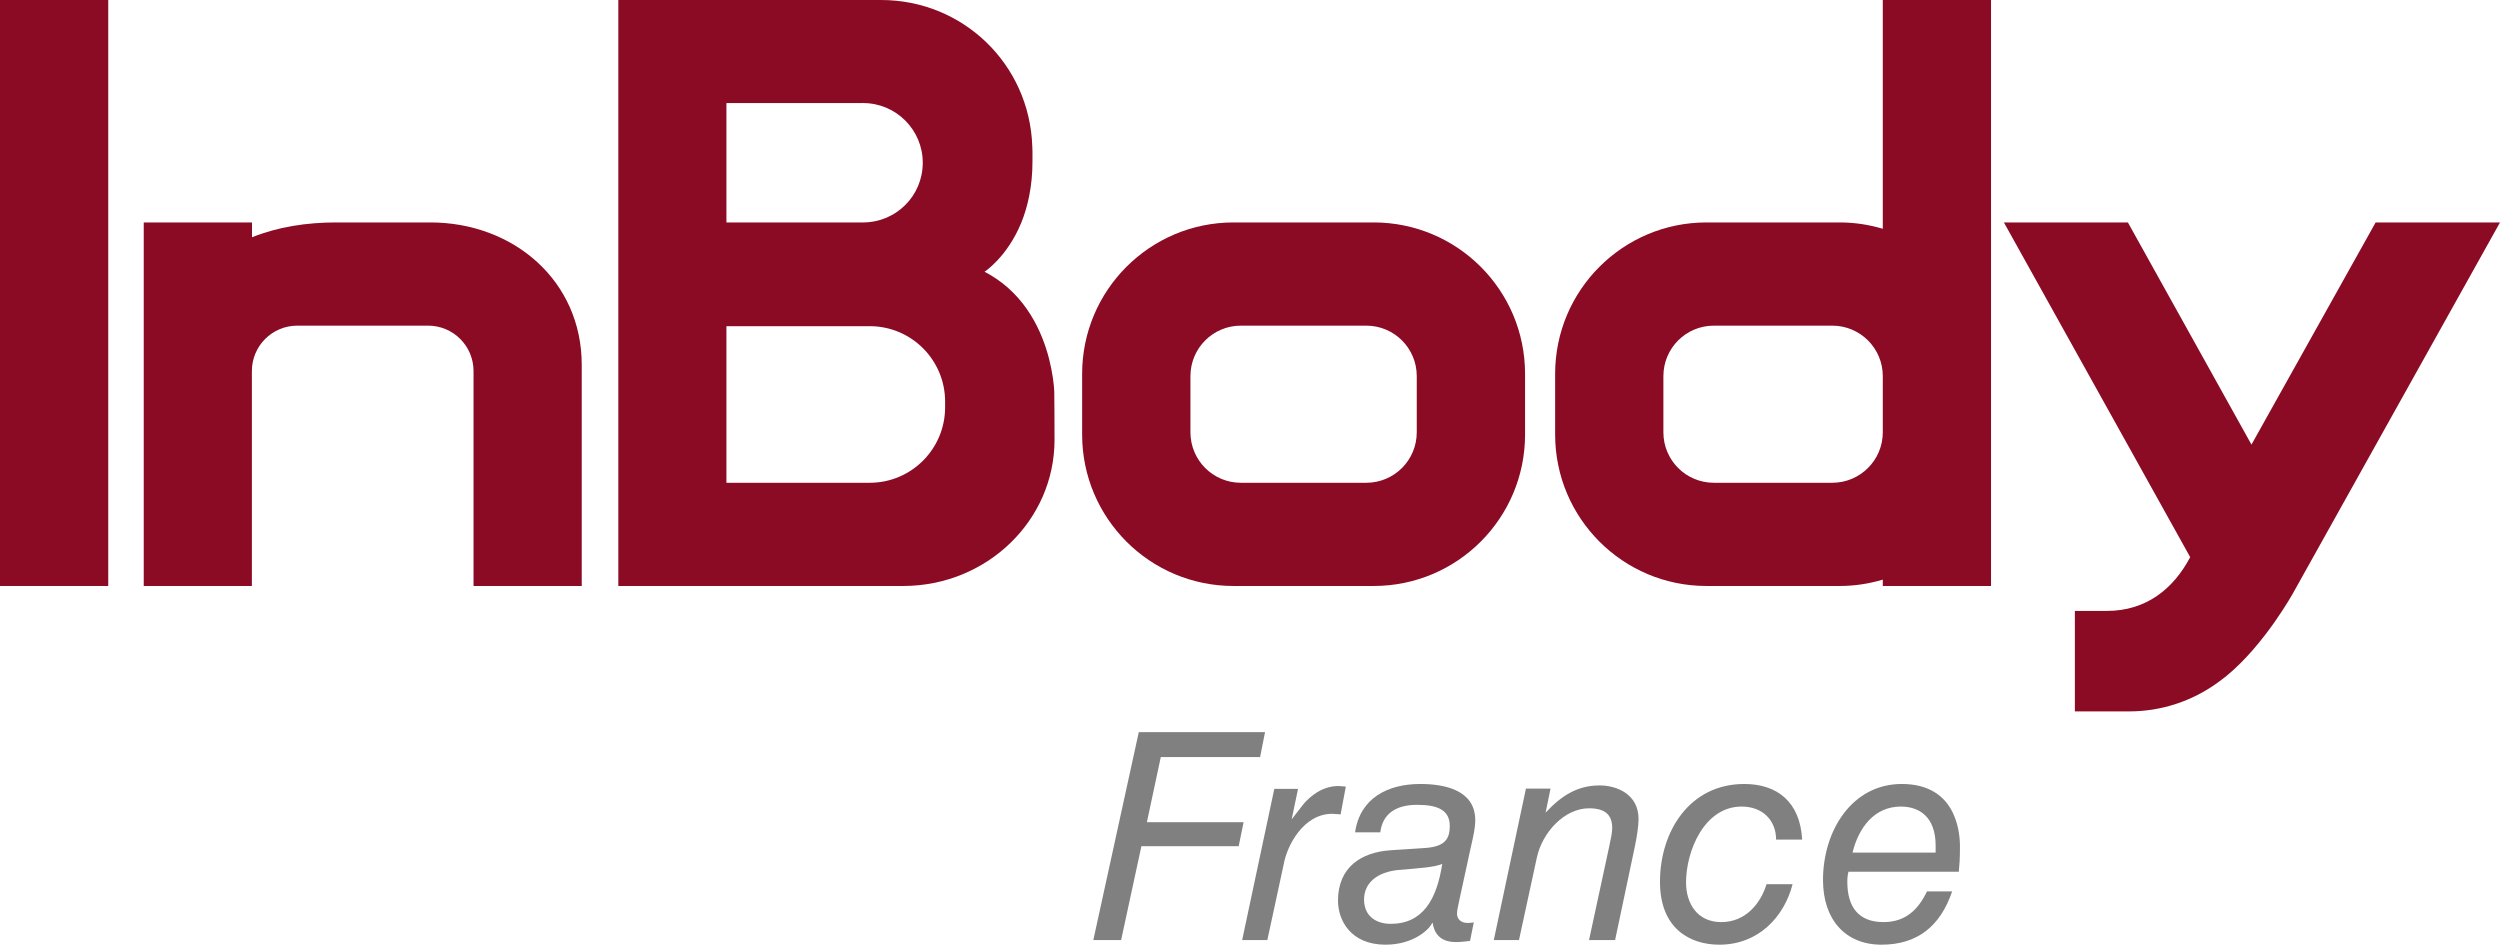
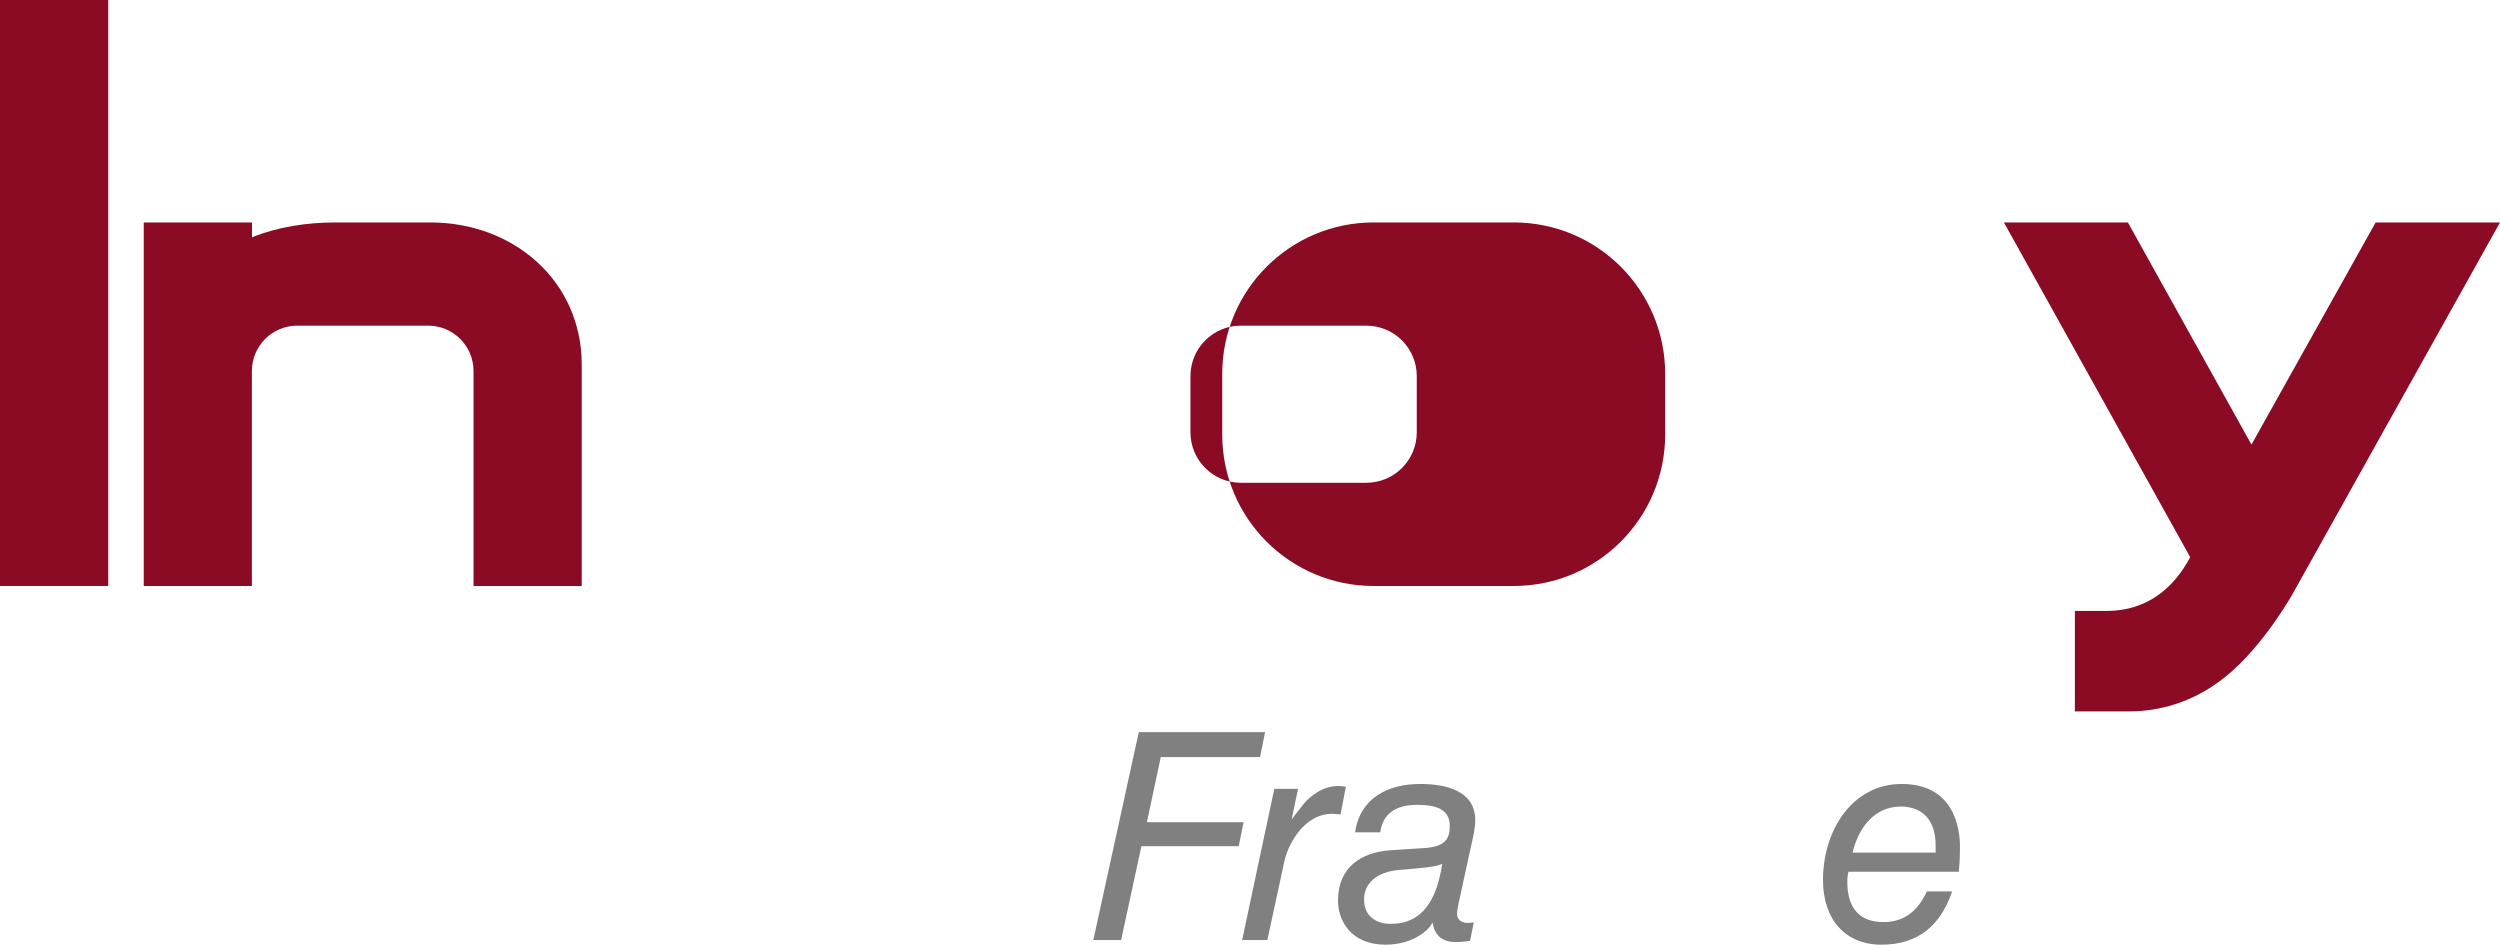
<svg xmlns="http://www.w3.org/2000/svg" id="Calque_2" data-name="Calque 2" viewBox="0 0 7069.43 2671.34">
  <defs>
    <style>
      .cls-1 {
        fill: gray;
      }

      .cls-2 {
        fill: #8b0b24;
      }
    </style>
  </defs>
  <g id="Calque_1-2" data-name="Calque 1">
    <g>
      <path class="cls-2" d="M6717.76,628.99c-117.12,209.48-234.12,418.79-351.12,628.24-116.38-209.45-232.89-418.76-349.46-628.24h-350.62c175.62,315.44,351.21,631.08,526.82,946.52-47.34,89.52-124.22,152.04-235.87,152.04h-90.25v284.12h153.36c92.77,0,178.42-29.82,248.63-80.03,6.98-4.89,13.8-10.07,20.66-15.41,1.32-1.03,2.8-2.22,4.15-3.27,110.6-89.98,192.07-239.15,192.07-239.15,194.49-348.27,388.99-696.54,583.3-1044.81h-351.67Z" />
-       <path class="cls-2" d="M3884.37,628.99h-396.18c-236.51,0-428.15,191.65-428.15,428.15v171.74c0,236.47,191.63,428.14,428.15,428.14h396.18c236.52,0,428.15-191.67,428.15-428.14v-171.74c0-236.5-191.63-428.15-428.15-428.15M4006.26,1222.52c0,78.8-63.85,142.65-142.64,142.65h-354.83c-78.66,0-142.48-63.85-142.48-142.65v-159.02c0-78.83,63.82-142.65,142.48-142.65h354.83c78.79,0,142.64,63.81,142.64,142.65v159.02Z" />
+       <path class="cls-2" d="M3884.37,628.99c-236.51,0-428.15,191.65-428.15,428.15v171.74c0,236.47,191.63,428.14,428.15,428.14h396.18c236.52,0,428.15-191.67,428.15-428.14v-171.74c0-236.5-191.63-428.15-428.15-428.15M4006.26,1222.52c0,78.8-63.85,142.65-142.64,142.65h-354.83c-78.66,0-142.48-63.85-142.48-142.65v-159.02c0-78.83,63.82-142.65,142.48-142.65h354.83c78.79,0,142.64,63.81,142.64,142.65v159.02Z" />
      <path class="cls-2" d="M1216.7,628.99h-267.04c-81.49,0-163.91,12.45-237.07,42.02v-42.02h-306.14v1028.03h305.8v-607.75c0-70.98,57.49-128.42,128.43-128.42h369.93c70.95,0,128.43,57.44,128.43,128.42v607.75h305.96v-625.58c0-236.47-191.82-402.45-428.31-402.45" />
-       <path class="cls-2" d="M5324.09,0v646.96c-38.77-11.59-79.59-17.97-122.04-17.97h-376.48c-236.33,0-428,191.65-428,428.15v171.74c0,236.47,191.67,428.14,428,428.14h376.48c42.45,0,83.27-6.39,122.04-17.97v17.97h306.11V0h-306.11ZM5324.09,1222.52c0,78.8-64,142.65-142.85,142.65h-334.88c-78.85,0-142.67-63.85-142.67-142.65v-159.02c0-78.83,63.81-142.65,142.67-142.65h334.88c78.85,0,142.85,63.81,142.85,142.65v159.02Z" />
      <rect class="cls-2" y="0" width="306.11" height="1657.02" />
-       <path class="cls-2" d="M2981.19,1105.36c-1.01-17.8-4.58-51.37-14.82-91.3-19.77-76.59-64.61-176.94-166.58-236.93-5.17-2.97-10.39-6.07-15.74-8.74,0,0,63.42-40.83,103.47-137.61,18.42-44.68,32.09-103.61,32.09-173.83v-28.67c-.18-4.72-.31-9.48-.49-14.23C2911.29,181.11,2722.91,0,2491.47,0h-742.99v1657.02h805.36c236.33,0,428.12-184.96,428.12-413.01,0-36.2-.34-132.42-.77-138.65M2054.16,291.43h383.15c1.17-.17,2.21-.31,3.23-.48v.48c93.24,0,168.8,75.53,168.8,168.78s-74.82,168.03-167.44,168.78h-387.73v-337.56ZM2672.56,1151.7c0,117.86-95.45,213.48-213.31,213.48h-405.09v-442.85h405.09c117.86,0,213.31,95.47,213.31,213.32v16.05Z" />
    </g>
    <g>
      <path class="cls-1" d="M3220.23,2070.35h356.99l-13.92,70.42h-280.84l-39.3,184.23h273.47l-13.92,67.96h-275.11l-57.31,265.29h-78.6l128.55-587.89Z" />
      <path class="cls-1" d="M3603.42,2230.83h67.14l-18.01,85.97c0,.82,28.66-37.67,34.39-44.21,17.19-19.65,50.76-49.95,98.25-49.95l20.47,1.64-14.74,78.6c-7.37,0-15.56-1.64-23.75-1.64-81.88,0-127.73,90.89-136.74,140.83l-46.67,216.16h-71.23l90.89-427.41Z" />
      <path class="cls-1" d="M4126.63,2545.24c-4.09,18.83-6.55,31.11-6.55,38.48,0,14.74,10.64,26.2,30.29,26.2,5.73,0,11.46-.82,17.19-1.64l-10.64,52.4c-13.1,1.64-27.02,3.28-40.12,3.28-50.76,0-62.23-32.75-65.5-54.04h-1.64c-5.73,15.56-49.95,61.41-131.82,61.41-98.25,0-134.28-68.78-134.28-124.46,0-95.8,67.14-136.74,147.38-142.47l99.89-6.55c56.5-4.09,68.78-27.02,68.78-62.23,0-44.21-32.75-59.77-92.52-59.77s-97.44,25.38-103.99,77.78h-71.23c13.92-97.44,93.34-136.74,184.23-136.74,68.78,0,155.57,17.19,155.57,102.35,0,22.11-4.91,43.4-13.92,82.7l-31.11,143.29ZM4078.32,2442.9c-22.11,9.83-67.96,12.28-123.64,17.19-60.59,5.73-97.44,36.85-97.44,83.52s33.57,68.78,75.33,68.78c90.89,0,130.19-68.78,145.74-169.49Z" />
-       <path class="cls-1" d="M4314.95,2230.01h69.6l-13.92,67.96c44.21-47.49,89.25-76.97,153.11-76.97,46.67,0,109.72,23.75,109.72,94.98,0,18.01-4.09,47.49-10.64,78.6l-55.68,263.65h-73.69l56.5-262.01c5.73-26.2,9.01-42.58,9.01-54.86,0-35.21-18.01-55.68-65.5-55.68-69.6,0-131.82,67.96-147.38,138.38l-50.76,234.17h-71.23l90.89-428.23Z" />
-       <path class="cls-1" d="M5069.05,2500.21c-23.74,92.52-96.62,171.13-207.15,171.13-83.52,0-167.85-45.85-167.85-177.68,0-142.47,83.52-276.75,238.27-276.75,93.34,0,158.03,50.76,163.76,157.21h-73.69c0-54.04-37.66-93.34-97.44-93.34-106.44,0-157.21,126.91-157.21,214.52,0,58.95,31.11,112.17,99.89,112.17s111.35-53.22,127.73-107.26h73.69Z" />
      <path class="cls-1" d="M5227.08,2465c-2.46,9.01-3.27,18.01-3.27,28.66,0,70.42,31.11,113.81,102.35,113.81,62.23,0,98.25-35.21,122.82-86.79h71.23c-32.75,96.62-96.62,150.66-199.78,150.66s-165.39-72.05-165.39-182.59c0-140.83,82.7-271.84,222.71-271.84,147.38,0,164.58,124.46,164.58,176.86,0,36.84-1.64,53.22-3.28,71.23h-311.96ZM5473.54,2410.96v-19.65c0-82.7-47.49-110.54-98.25-110.54-75.33,0-119.54,59.77-136.74,130.19h234.99Z" />
    </g>
  </g>
</svg>